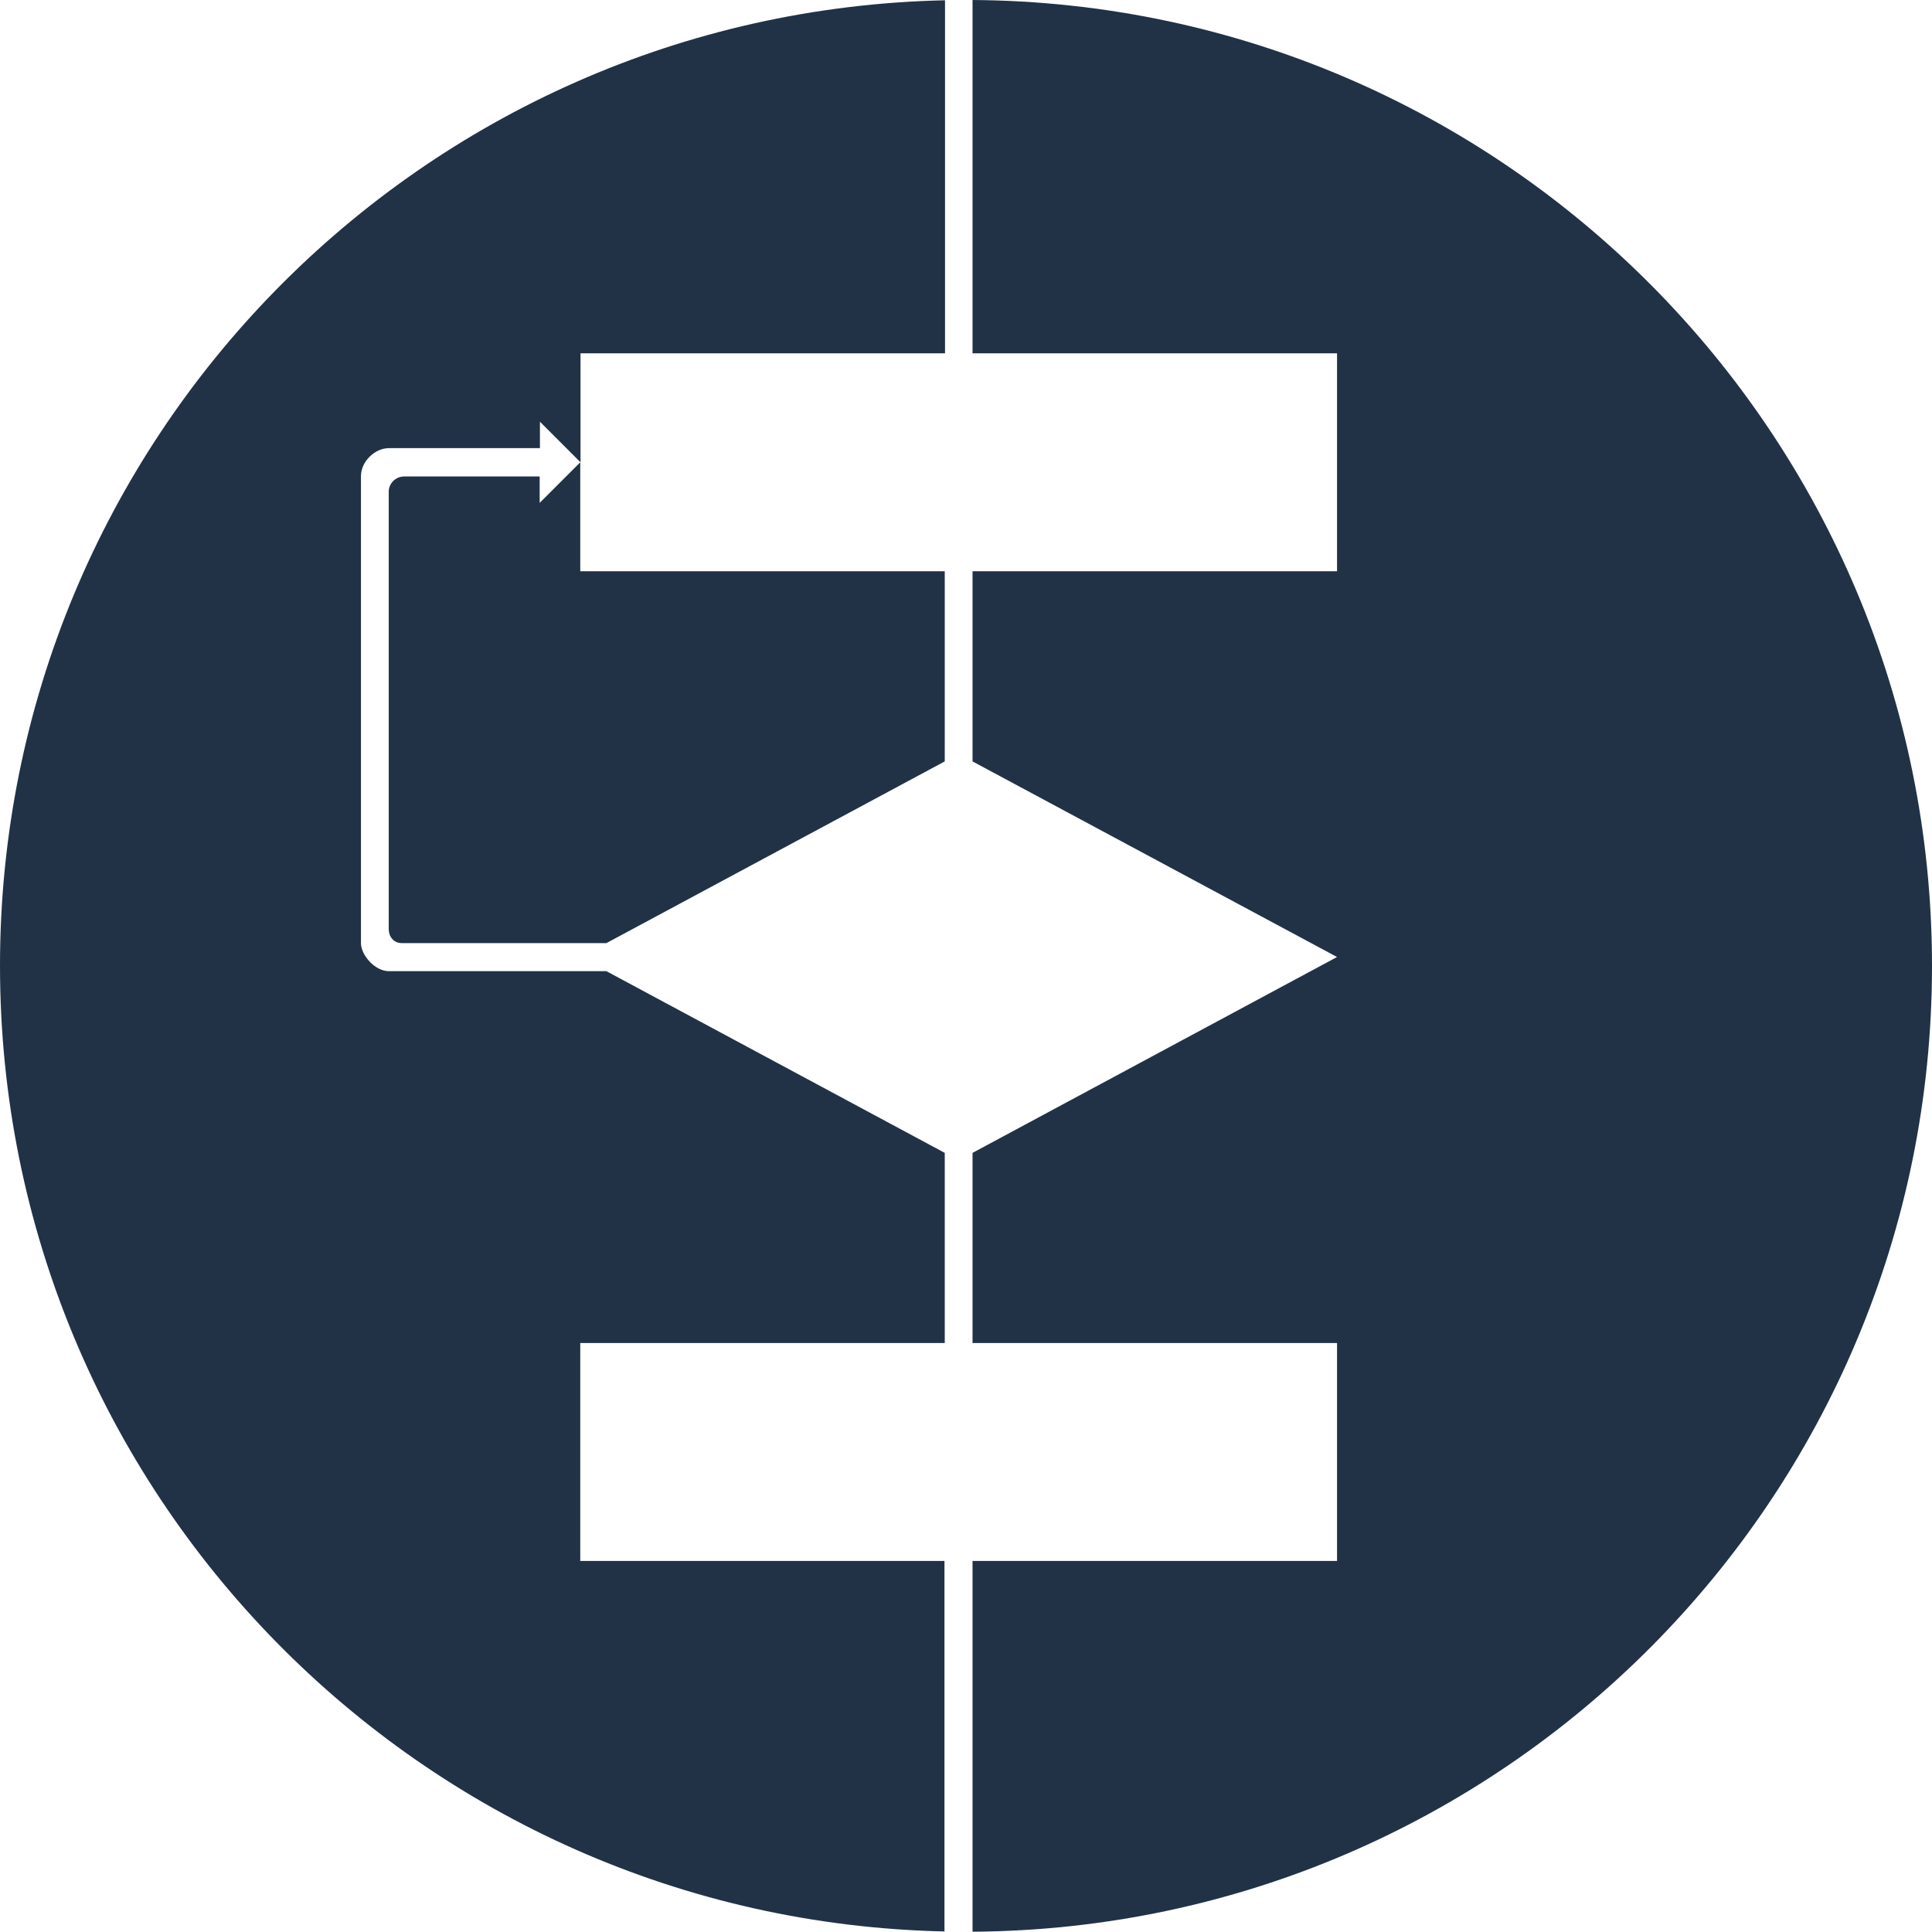
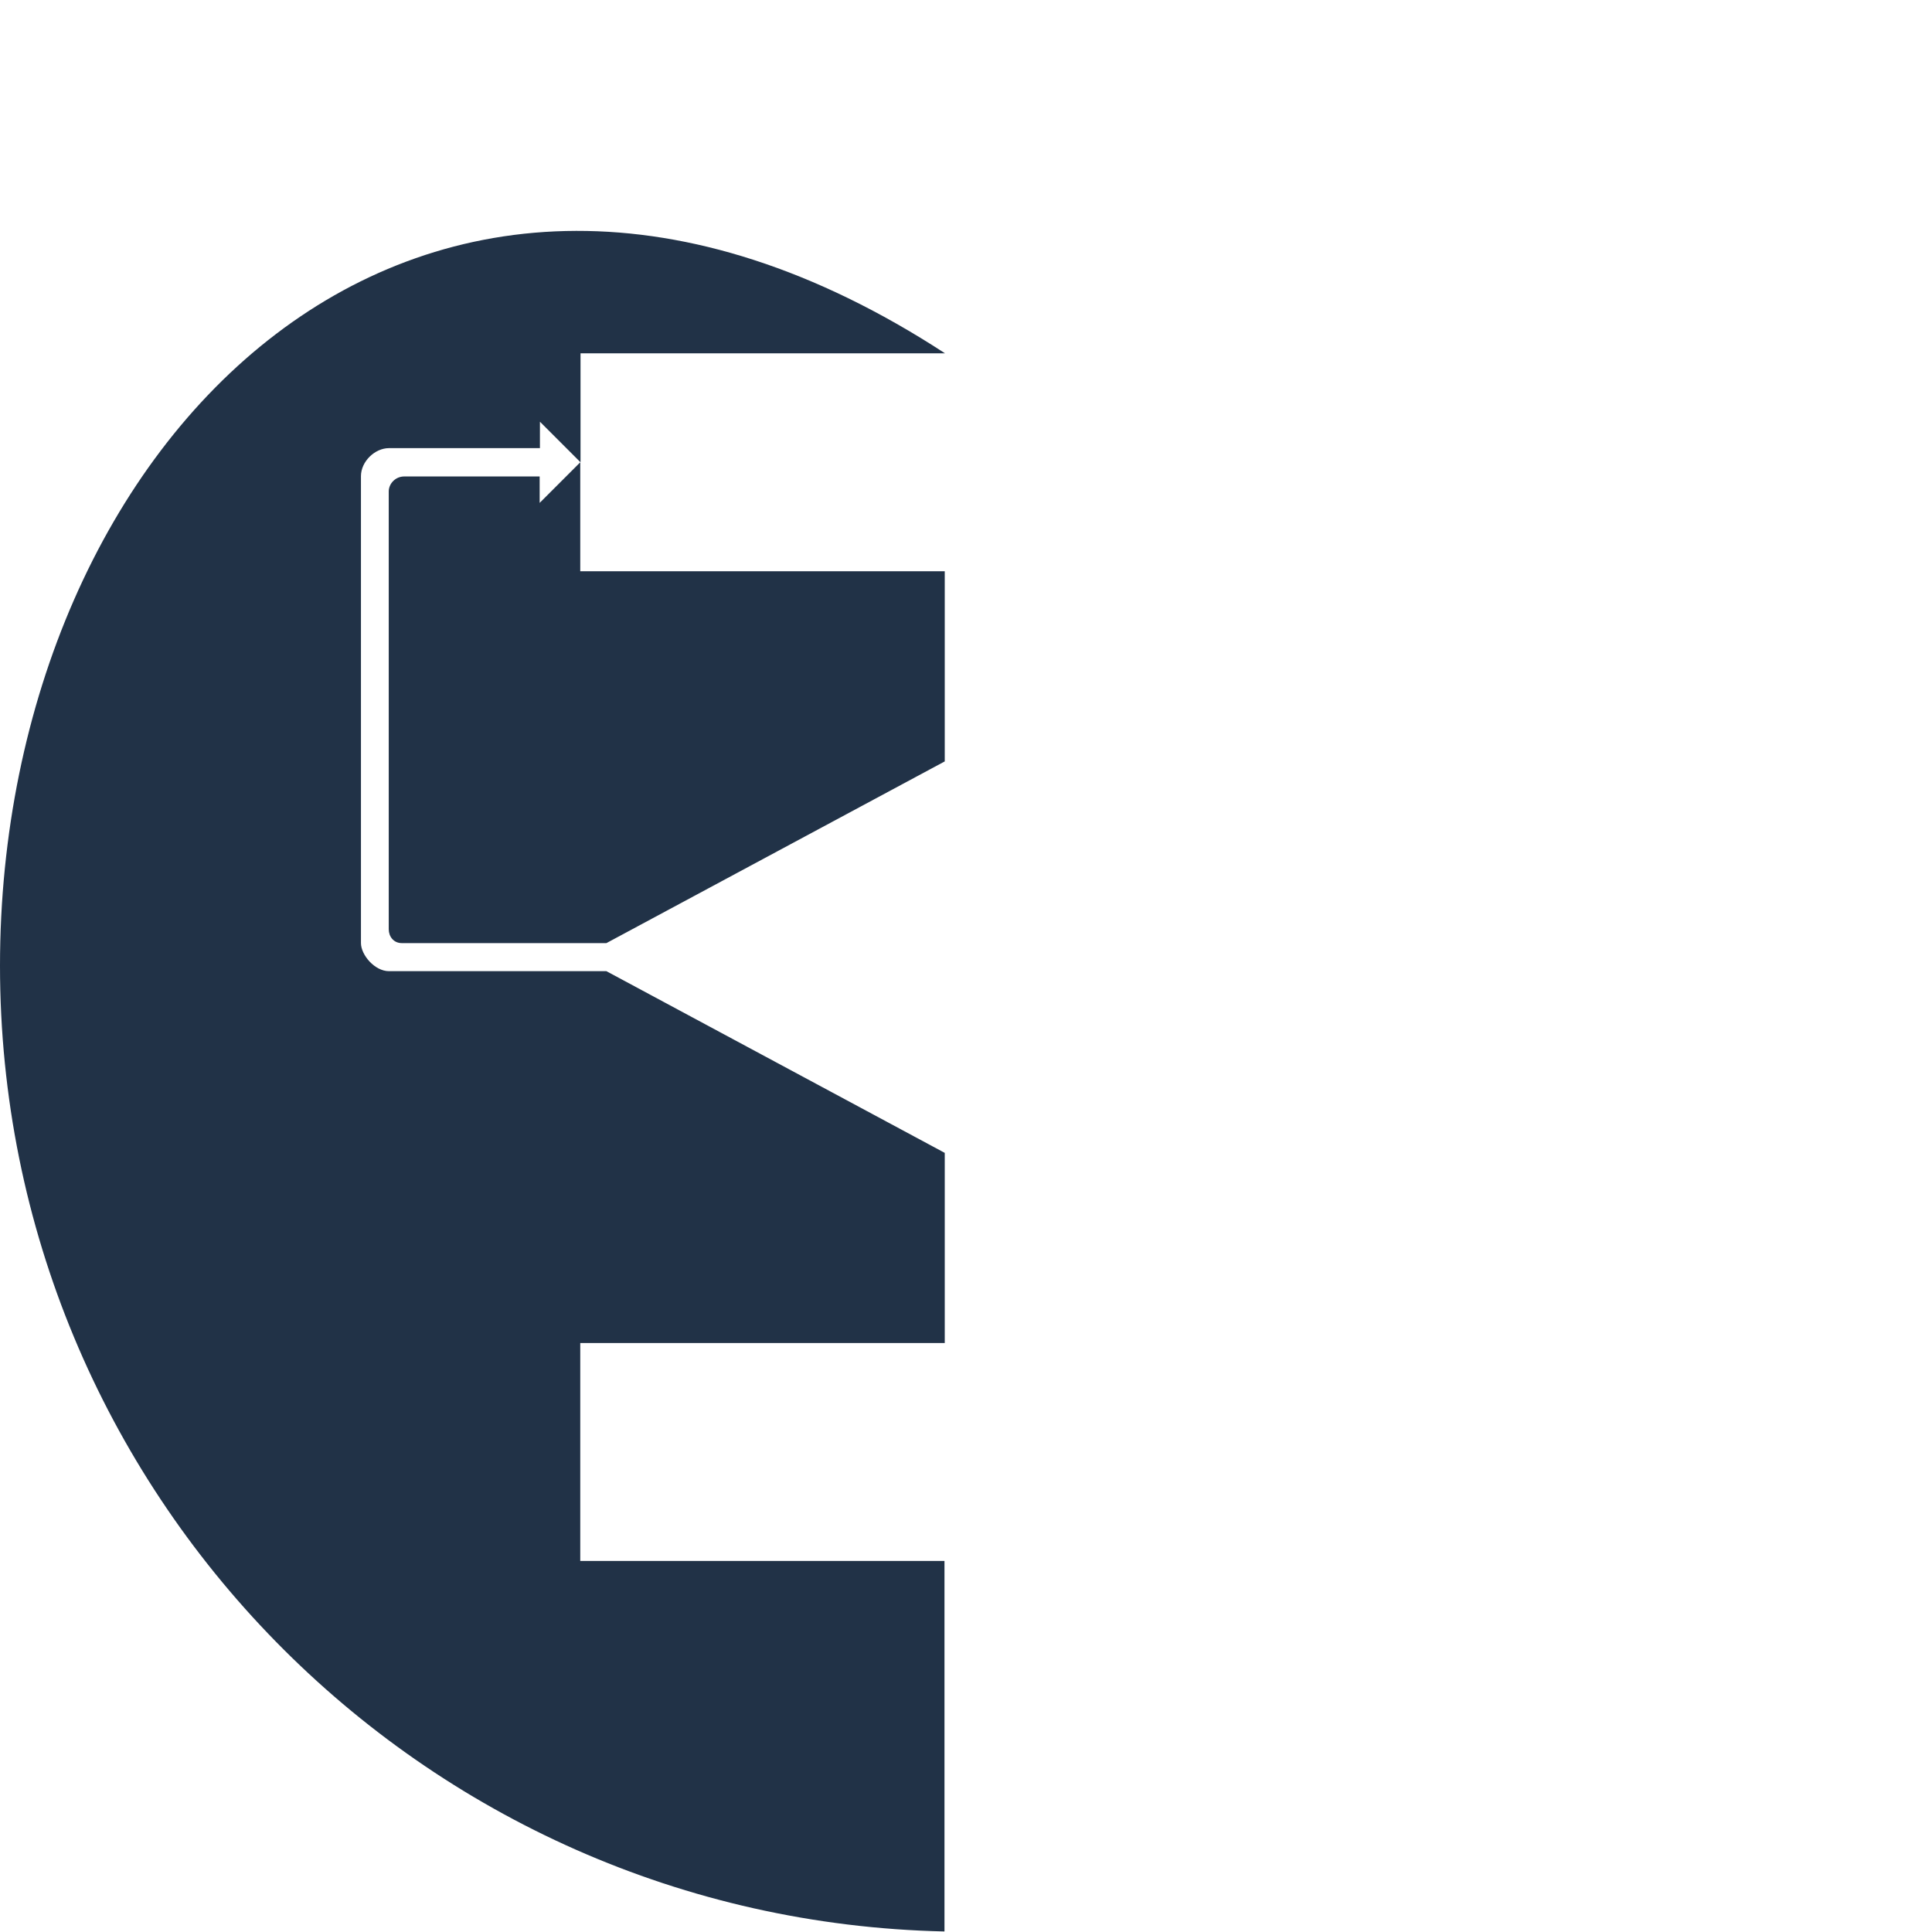
<svg xmlns="http://www.w3.org/2000/svg" version="1.1" id="Layer_1" x="0px" y="0px" viewBox="0 0 709.2 709.1" enable-background="new 0 0 709.2 709.1" xml:space="preserve">
  <g>
-     <path fill="#213247" d="M346.7,573H213v-80h133.8v-69.8l-124.2-66.7h-79.3c0,0-0.4,0-0.5,0c-5.3,0-10.3-6-10.3-10.3   c0-0.1,0-0.6,0-0.6V175.2c0,0,0-0.3,0-0.4c0-5.4,5.1-10.3,10.3-10.3c0.1,0,0.5,0,0.5,0h54.9v-9.7l14.9,14.9v-40h133.8V0.1   C154.5,4.3,0,161.3,0,354.5S154.5,704.8,346.7,709V573z" />
+     <path fill="#213247" d="M346.7,573H213v-80h133.8v-69.8l-124.2-66.7h-79.3c0,0-0.4,0-0.5,0c-5.3,0-10.3-6-10.3-10.3   c0-0.1,0-0.6,0-0.6V175.2c0,0,0-0.3,0-0.4c0-5.4,5.1-10.3,10.3-10.3c0.1,0,0.5,0,0.5,0h54.9v-9.7l14.9,14.9v-40h133.8C154.5,4.3,0,161.3,0,354.5S154.5,704.8,346.7,709V573z" />
    <path fill="#213247" d="M198.1,174.9h-49.4c0,0-0.2,0-0.3,0c-3.3,0-5.7,2.7-5.7,5.5c0,0.1,0,0.4,0,0.4v159.3c0,0,0,0.8,0,1   c0,2.7,1.8,5.1,4.8,5.1c0.2,0,0.7,0,0.7,0h74.4l124.2-66.7v-69.8H213v-40l-14.9,14.9V174.9z" />
-     <path fill="#213247" d="M357,0v129.7h133.8v80H357v69.8l133.8,71.8L357,423.2V493h133.8v80H357v136.1   c194.7-1.3,352.2-159.5,352.2-354.5S551.7,1.3,357,0z" />
  </g>
</svg>